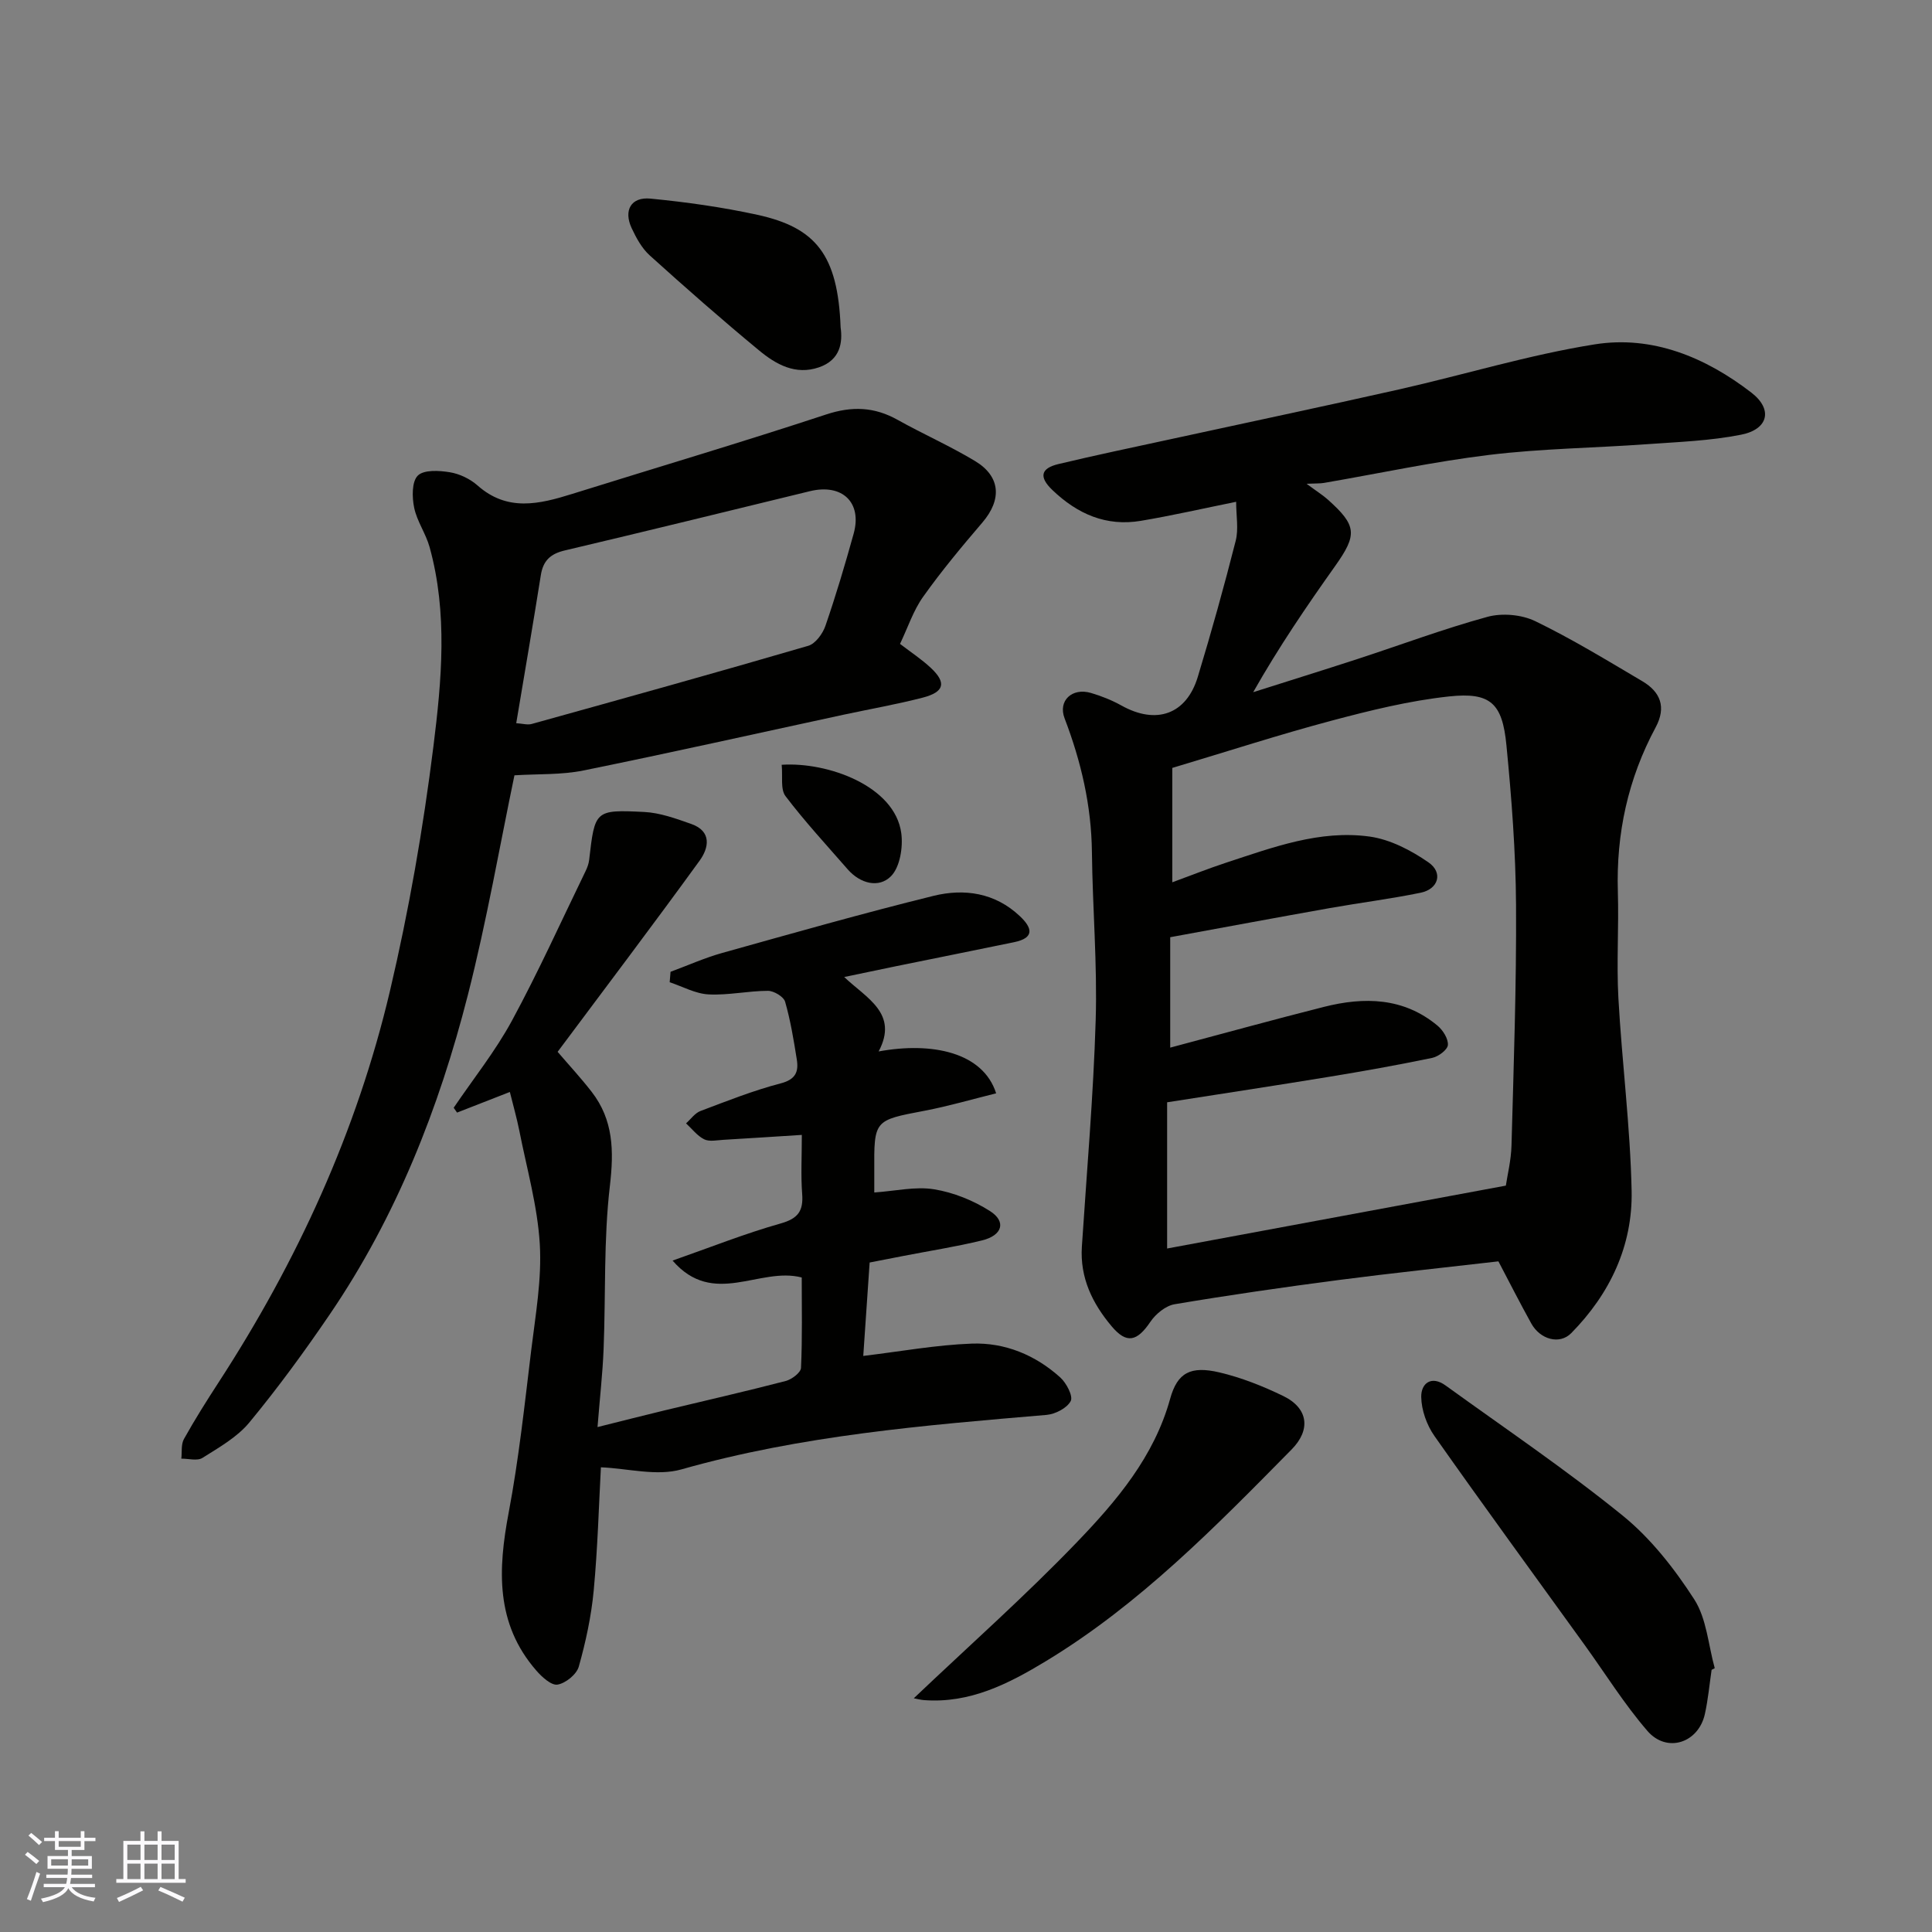
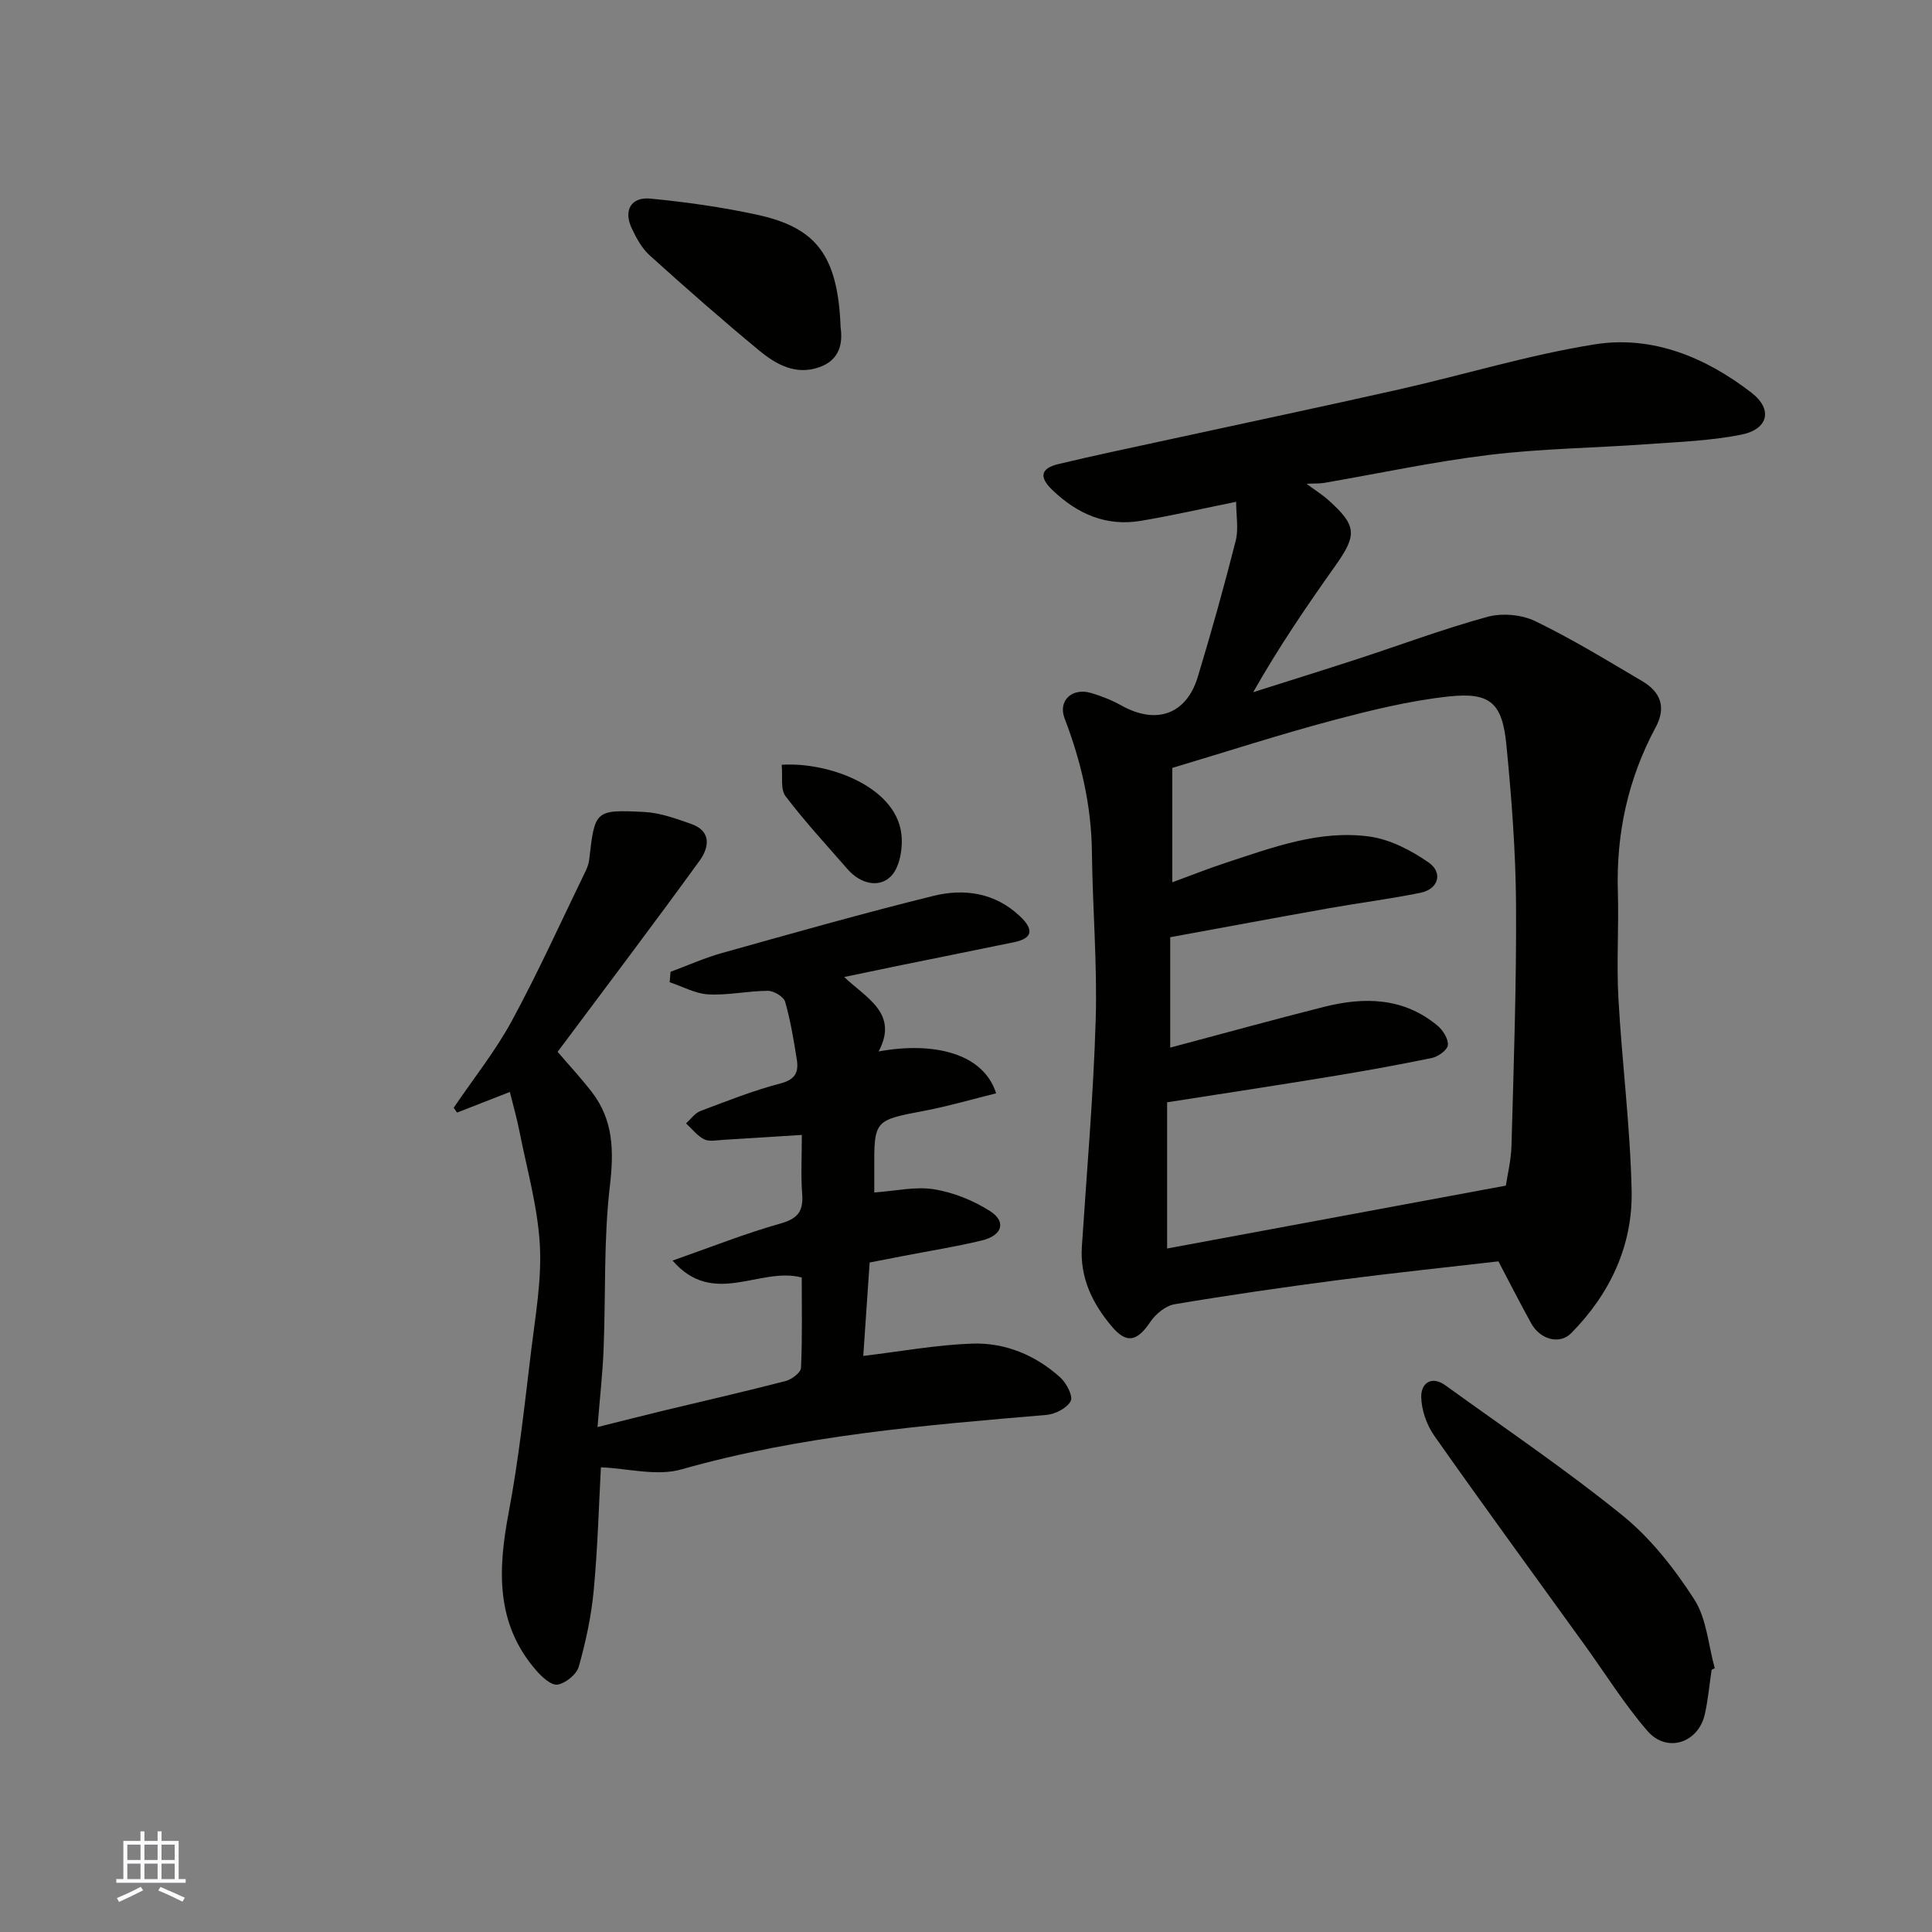
<svg xmlns="http://www.w3.org/2000/svg" enable-background="new 0 0 400 400" viewBox="0 0 400 400">
  <rect x="0" y="0" width="400" height="400" fill="#808080" stroke="none" />
  <g fill="#010100">
    <path d="m270.51 100.16c2.13 1.58 3.36 2.34 4.42 3.29 6.01 5.38 6.11 7.24 1.49 13.75-5.91 8.33-11.67 16.77-16.96 26.11 7.21-2.29 14.44-4.54 21.63-6.88 8.95-2.92 17.8-6.24 26.87-8.72 3.03-.83 7.07-.47 9.89.89 7.62 3.69 14.88 8.13 22.18 12.44 3.75 2.22 5.01 5.35 2.75 9.56-5.71 10.62-8.19 21.98-7.82 34.05.22 7.32-.29 14.68.11 21.99.74 13.31 2.46 26.59 2.74 39.9.24 11.38-4.5 21.35-12.5 29.47-2.43 2.47-6.45 1.29-8.27-1.99-2.35-4.24-4.55-8.57-6.81-12.87-11.04 1.28-22.1 2.43-33.12 3.87-11.33 1.48-22.65 3.11-33.92 5.01-1.85.31-3.91 2-5.01 3.63-2.78 4.12-4.94 4.6-8.02.94-4-4.75-6.59-10.06-6.17-16.51 1.02-15.63 2.39-31.25 2.86-46.89.35-11.58-.65-23.19-.78-34.79-.11-9.63-2.24-18.75-5.66-27.69-1.4-3.66 1.57-6.4 5.47-5.25 2.18.64 4.34 1.51 6.32 2.61 7.19 4.01 13.43 1.85 15.79-5.94 2.83-9.33 5.45-18.73 7.85-28.18.62-2.45.09-5.19.09-8.07-6.95 1.41-13.3 2.86-19.71 3.94-7.19 1.21-13.14-1.4-18.33-6.37-2.92-2.79-2.31-4.53 1.24-5.38 7.59-1.82 15.24-3.41 22.87-5.07 15.91-3.47 31.84-6.82 47.73-10.4 13.49-3.05 26.8-7.14 40.42-9.31 11.97-1.91 22.98 2.68 32.47 10 4.49 3.47 3.49 7.59-2.15 8.7-6.39 1.27-13.01 1.5-19.54 1.97-10.86.78-21.79.9-32.58 2.21-11.47 1.39-22.82 3.84-34.22 5.8-.8.14-1.64.09-3.62.18zm-28.23 116.74c10.8-2.87 21.27-5.77 31.8-8.43 8.35-2.11 16.49-1.98 23.53 3.87 1.13.94 2.25 2.71 2.16 4.01-.07.99-1.96 2.4-3.23 2.67-7.17 1.49-14.38 2.78-21.61 3.96-10.9 1.79-21.83 3.44-33.29 5.24v30.27c23.21-4.31 46.56-8.64 70.13-13.02.32-2.18 1.09-5.24 1.17-8.33.45-16.59 1.04-33.19.94-49.79-.07-11.03-.92-22.08-1.99-33.06-.84-8.71-3.3-11.02-11.88-10.1-8.21.88-16.36 2.9-24.37 5.03-10.81 2.88-21.46 6.34-32.93 9.77v23.68c3.53-1.29 7.31-2.8 11.17-4.07 9.65-3.16 19.35-6.82 29.67-5.4 4.27.59 8.6 2.85 12.21 5.35 3.07 2.14 2.04 5.53-1.63 6.28-6.23 1.28-12.55 2.07-18.81 3.18-11.04 1.96-22.06 4.02-33.04 6.03z" />
    <path d="m105.56 226.08c-3.83 1.49-7.38 2.88-10.93 4.27-.23-.33-.47-.66-.7-1 4.05-5.98 8.61-11.68 12.04-17.99 5.49-10.13 10.24-20.66 15.28-31.03.35-.72.64-1.52.73-2.31 1.18-10.23 1.18-10.42 11.39-9.91 3.28.16 6.58 1.37 9.74 2.48 4.33 1.52 3.64 4.99 1.73 7.61-9.6 13.24-19.48 26.28-29.39 39.57 2.18 2.55 4.74 5.31 7.04 8.27 4.52 5.83 4.63 12.22 3.78 19.48-1.31 11.15-.85 22.5-1.3 33.76-.2 5.07-.78 10.12-1.26 16.18 5.16-1.29 9.48-2.39 13.82-3.44 8.38-2.02 16.8-3.93 25.14-6.1 1.26-.33 3.13-1.74 3.17-2.72.29-6.27.15-12.57.15-18.71-8.76-2.28-18.27 6.28-26.74-3.5 7.98-2.8 15.06-5.62 22.36-7.68 3.62-1.02 4.74-2.58 4.47-6.13-.29-3.79-.07-7.63-.07-12.21-5.61.35-10.94.71-16.27 1.02-1.33.08-2.88.42-3.95-.11-1.44-.72-2.52-2.17-3.75-3.3.99-.88 1.84-2.13 2.99-2.56 5.48-2.07 10.96-4.25 16.61-5.72 3.11-.81 3.73-2.42 3.33-4.94-.64-4.02-1.3-8.06-2.42-11.96-.3-1.05-2.33-2.26-3.56-2.26-4.1.01-8.22.95-12.29.74-2.72-.14-5.37-1.63-8.05-2.52.06-.72.12-1.44.18-2.16 3.55-1.31 7.02-2.87 10.65-3.89 14.56-4.07 29.11-8.21 43.78-11.83 6.38-1.57 12.75-.66 17.89 4.2 2.57 2.42 3.11 4.5-1.19 5.39-8.12 1.68-16.26 3.3-24.38 4.96-3.34.68-6.68 1.39-10.8 2.25 4.62 4.39 11.32 7.53 7.13 15.41 10.98-2.02 21.61.14 24.33 8.67-4.97 1.23-9.85 2.66-14.82 3.61-10.45 1.99-10.47 1.88-10.41 12.55.01 1.31 0 2.61 0 4.37 4.38-.3 8.51-1.29 12.38-.66 4.02.65 8.13 2.31 11.58 4.51 3.42 2.18 2.57 5.04-1.64 6.07-5.37 1.31-10.86 2.16-16.3 3.22-2.22.43-4.44.86-6.98 1.36-.45 6.66-.9 13.22-1.32 19.34 7.75-.93 15.09-2.28 22.47-2.55 6.86-.25 13.17 2.36 18.32 7.01 1.27 1.15 2.69 3.86 2.16 4.88-.76 1.46-3.18 2.71-5 2.87-25.43 2.16-50.83 4.25-75.59 11.28-5.13 1.46-11.15-.21-16.68-.43-.42 7.78-.66 16.68-1.49 25.52-.5 5.31-1.64 10.61-3.09 15.75-.45 1.6-2.72 3.44-4.4 3.72-1.29.21-3.25-1.59-4.41-2.93-8.46-9.73-7.93-20.91-5.7-32.7 2.09-11.06 3.29-22.3 4.65-33.5.89-7.33 2.22-14.76 1.79-22.06-.47-7.9-2.71-15.71-4.25-23.54-.52-2.6-1.24-5.1-1.95-7.97z" />
-     <path d="m186.34 133.31c2.24 1.72 4.45 3.17 6.35 4.94 3.32 3.1 2.85 5.03-1.69 6.2-5.36 1.38-10.82 2.34-16.24 3.5-17.99 3.88-35.94 7.91-53.97 11.57-4.56.93-9.36.69-14.28 1-2.99 14.31-5.71 30.05-9.64 45.47-5.99 23.49-14.83 45.92-28.57 66.1-5.23 7.69-10.74 15.23-16.66 22.4-2.52 3.06-6.28 5.18-9.72 7.35-1.07.68-2.9.14-4.38.16.16-1.36-.08-2.95.54-4.06 2.22-3.98 4.66-7.86 7.15-11.69 16.3-25.08 28.65-51.99 35.51-81.1 3.92-16.65 6.87-33.6 8.99-50.58 1.71-13.68 3-27.64-.79-41.31-.78-2.8-2.61-5.33-3.19-8.14-.45-2.16-.51-5.4.75-6.65s4.45-1.06 6.66-.69c2.01.33 4.17 1.37 5.71 2.73 6.17 5.47 12.77 3.88 19.56 1.76 17.53-5.48 35.14-10.7 52.59-16.45 5.36-1.77 10-1.6 14.83 1.11 5.28 2.95 10.84 5.4 16.02 8.52 5.31 3.2 5.58 7.97 1.54 12.71-4.26 4.98-8.47 10.03-12.26 15.36-2.05 2.86-3.18 6.38-4.81 9.79zm-79.46 16.42c1.31.08 2.33.4 3.2.16 19.11-5.31 38.22-10.62 57.25-16.18 1.49-.43 3-2.5 3.56-4.12 2.17-6.29 4.07-12.69 5.85-19.1 1.8-6.48-2.38-10.43-9.08-8.79-16.91 4.12-33.81 8.27-50.75 12.27-2.96.7-4.47 2.12-4.94 5.13-1.6 10.08-3.34 20.17-5.09 30.63z" />
    <path d="m354.37 345.72c-.45 3.06-.73 6.17-1.4 9.18-1.34 5.97-7.86 8.12-11.88 3.48-4.78-5.53-8.69-11.82-12.98-17.77-10.4-14.42-20.9-28.77-31.13-43.31-1.59-2.26-2.69-5.36-2.73-8.09-.04-2.79 2.08-4.51 5.06-2.35 12.29 8.89 24.9 17.4 36.66 26.94 5.82 4.72 10.71 10.98 14.8 17.32 2.58 4 2.91 9.46 4.25 14.26-.22.11-.44.23-.65.34z" />
-     <path d="m189.19 351.61c11.44-10.87 23.04-21.15 33.75-32.29 8.24-8.57 16.01-17.72 19.33-29.73 1.5-5.42 4.24-6.84 10.19-5.45 4.54 1.07 9 2.84 13.21 4.88 5.22 2.53 5.75 7.01 1.76 11.06-15.76 15.99-31.46 32.07-50.86 43.83-7.76 4.7-15.76 8.8-25.27 8.08-.73-.06-1.45-.26-2.11-.38z" />
    <path d="m174.04 67.78c.43 3.05.01 6.74-4.51 8.28-4.86 1.66-8.89-.63-12.36-3.5-7.71-6.37-15.23-12.98-22.65-19.68-1.63-1.47-2.79-3.61-3.74-5.64-1.72-3.68-.14-6.51 3.89-6.12 7.43.72 14.88 1.77 22.17 3.36 12.06 2.65 16.64 8.26 17.2 23.3z" />
    <path d="m161.84 158.34c9.53-.63 23.45 4.39 24.76 14.16.39 2.91-.27 7.04-2.14 8.92-2.5 2.51-6.35 1.54-8.95-1.43-4.36-5-8.88-9.89-12.88-15.16-1.08-1.42-.55-4.07-.79-6.49z" />
  </g>
-   <path d="m5.17 384 .55-.58c.85.61 1.65 1.24 2.4 1.87l-.59.64c-.83-.73-1.62-1.37-2.36-1.93m1.22 9.53-.82-.34c.71-1.76 1.37-3.64 1.98-5.63.24.13.5.25.76.36-.6 1.67-1.24 3.54-1.92 5.61m-.5-13.5.57-.54c.56.44 1.31 1.06 2.26 1.87l-.64.64c-.68-.66-1.41-1.32-2.19-1.97m3.25.46h2.24v-1.36h.77v1.36h4.57v-1.36h.76v1.36h2.28v.69h-2.28v1.84h-2.64v1.26h4.18v2.64h-4.21c0 .45-.02.86-.05 1.21h4.32v.69h-4.38c-.04.34-.1.75-.19 1.22h5.15v.69h-4.82c.87 1.19 2.51 1.92 4.93 2.19-.17.31-.3.57-.37.76-2.77-.49-4.52-1.41-5.26-2.76-.56 1.26-2.3 2.23-5.24 2.9-.12-.24-.26-.48-.43-.72 2.73-.55 4.38-1.34 4.96-2.38h-4.38v-.69h4.65c.1-.38.17-.79.21-1.22h-4.32v-.69h4.4c.03-.34.05-.75.05-1.21h-4.2v-2.64h4.23v-1.26h-2.69v-1.84h-2.24zm1.46 4.46v1.29h3.45c.01-.4.02-.57.01-.53v-.32-.45h-3.46zm1.55-2.59h4.57v-1.19h-4.57zm6.11 2.59h-3.42v.77c-.01.19-.01.37-.02.53h3.44z" fill="#fbfafc" />
  <path d="m32.63 379.16h.82v1.98h3.54v7.89h1.45v.78h-14.36v-.78h1.46v-7.89h3.54v-1.98h.82v1.98h2.73zm-3.49 11.48.5.73c-1.61.82-3.28 1.63-5 2.41-.13-.27-.28-.55-.44-.82 1.75-.72 3.4-1.49 4.94-2.32m-2.78-5.55h2.73v-3.18h-2.73zm0 3.95h2.73v-3.2h-2.73zm3.54-3.95h2.73v-3.18h-2.73zm0 3.95h2.73v-3.2h-2.73zm7.89 4.68c-1.84-.92-3.51-1.7-5.02-2.32l.45-.73c1.89.8 3.57 1.55 5.04 2.23zm-1.62-11.81h-2.73v3.18h2.73zm-2.73 7.13h2.73v-3.2h-2.73z" fill="#fbfafc" />
</svg>